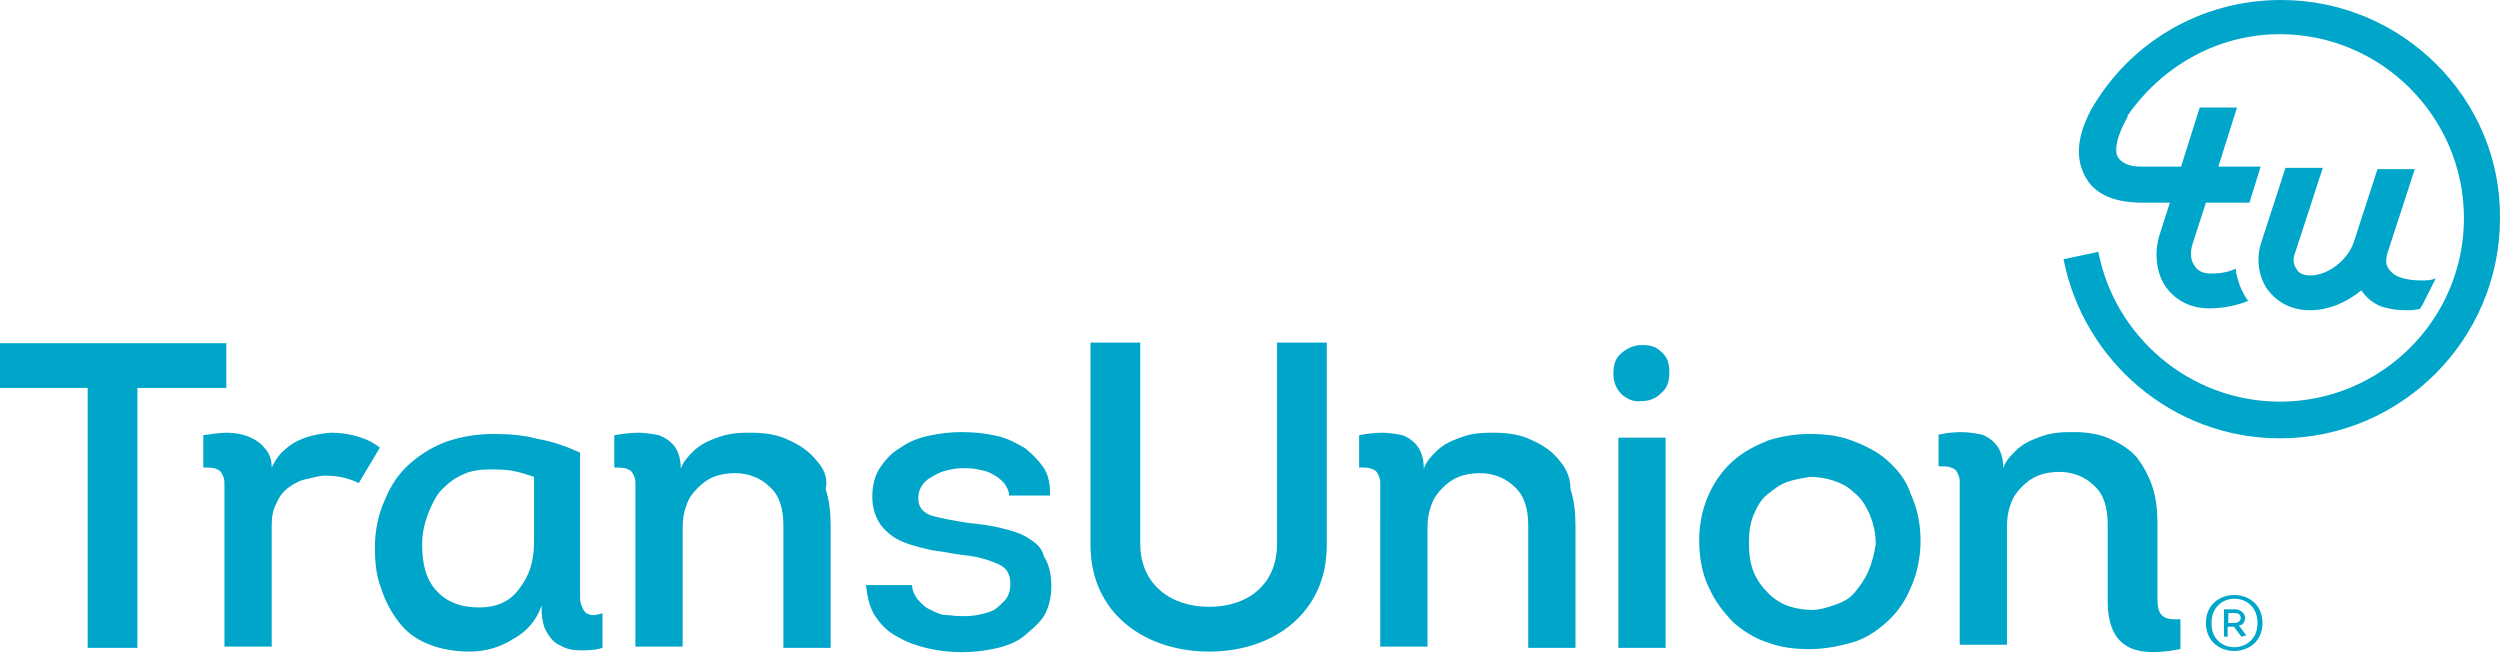
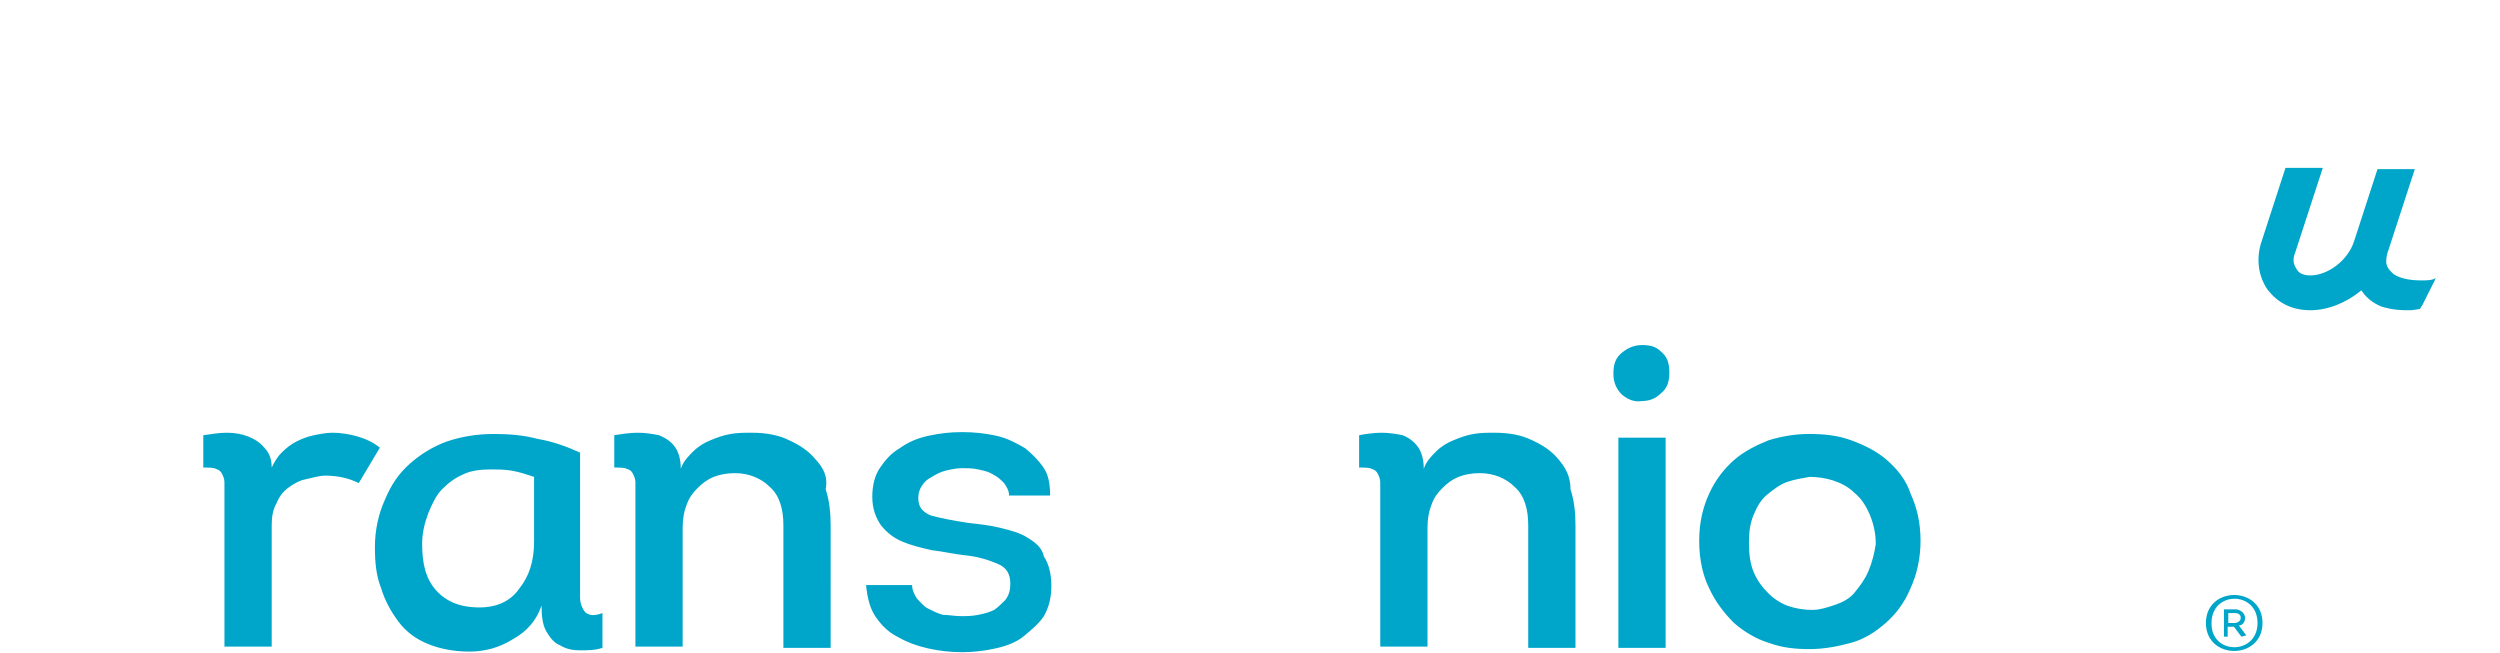
<svg xmlns="http://www.w3.org/2000/svg" xml:space="preserve" id="Layer_2_1_" x="0" y="0" version="1.1" viewBox="0 0 402.1 105">
  <style>.st0{fill:#00a6ca}</style>
  <path d="M61.1 72c-1-.8-2.2-1.4-3.6-1.8-1.4-.4-2.8-.6-4-.6-1 0-2 .2-3 .4s-2 .6-2.8 1c-.8.4-1.6 1-2.4 1.8-.8.8-1.2 1.6-1.6 2.4 0-1.4-.4-2.4-1.2-3.2-.6-.8-1.6-1.4-2.6-1.8-1-.4-2.2-.6-3.4-.6-1.2 0-2.4.2-3.8.4v5.2c.8 0 1.6 0 2 .2.6.2.8.4 1 .8.2.4.4.8.4 1.4V104h7.6V84.5c0-1.4.2-2.6.8-3.6.4-1 1-1.8 1.8-2.4.8-.6 1.8-1.2 2.8-1.4 1-.2 2.2-.6 3.2-.6 2 0 3.8.4 5.4 1.2l3.4-5.7zm33.6 26.8c-.6-.2-.8-.6-1-1-.2-.4-.4-1-.4-1.6V72.8c-2.2-1-4.4-1.8-6.8-2.2-2.2-.6-4.6-.8-7-.8-2.8 0-5.2.4-7.6 1.2-2.2.8-4.2 2-6 3.6-1.8 1.6-3 3.4-4 5.8-1 2.2-1.6 4.8-1.6 7.6 0 2.4.2 4.6 1 6.6.6 2 1.6 3.8 2.8 5.4 1.2 1.6 2.8 2.8 4.8 3.6s4.2 1.2 6.6 1.2 4.8-.6 7-2c2.2-1.2 3.8-3 4.6-5.4 0 1.8.2 3.2.8 4.2.6 1 1.2 1.8 2.2 2.2 1 .6 2 .8 3.2.8s2.4 0 3.6-.4v-5.6c-1 .4-1.8.4-2.2.2zm-8.8-11.7c0 3.2-.8 5.6-2.4 7.6-1.4 2-3.6 3-6.4 3-3.2 0-5.4-1-7-2.8s-2.2-4.2-2.2-7.4c0-1.8.4-3.4 1-5 .6-1.4 1.2-2.8 2.2-3.8 1-1 2-1.8 3.4-2.4 1.2-.6 2.8-.8 4.4-.8 1 0 2.2 0 3.4.2 1.2.2 2.4.6 3.6 1v10.4zm45.2-13.3c-1-1.2-2.4-2.2-4.2-3-1.6-.8-3.6-1.2-6-1.2-1.2 0-2.2 0-3.4.2-1.2.2-2.2.6-3.2 1s-2 1-2.8 1.8c-.8.8-1.6 1.6-2 2.8 0-1.6-.4-2.8-1-3.6S107 70.4 106 70c-1-.2-2.2-.4-3.4-.4s-2.6.2-3.8.4v5.2c.8 0 1.6 0 2 .2.6.2.8.4 1 .8.2.4.4.8.4 1.4V104h7.6V84.9c0-1.4.2-2.6.6-3.6.4-1.2 1-2 1.8-2.8s1.6-1.4 2.6-1.8c1-.4 2.2-.6 3.4-.6 2.2 0 4.2.8 5.6 2.2 1.6 1.4 2.2 3.6 2.2 6.2v19.7h7.6V84.5c0-2-.2-4-.8-5.8.4-2.1-.4-3.5-1.7-4.9zm34.2 12.7c-1.2-.8-2.8-1.2-4.4-1.6-1.6-.4-3.4-.6-5.2-.8-2.6-.4-4.6-.8-6-1.2-1.4-.6-2-1.4-2-2.8 0-.8.2-1.4.6-2 .4-.6.8-1 1.6-1.4.6-.4 1.4-.8 2.2-1 .8-.2 1.8-.4 2.6-.4s1.8 0 2.6.2c1 .2 1.8.4 2.4.8.8.4 1.2.8 1.8 1.4.4.6.8 1.2.8 2h6.6c0-1.6-.2-3.2-1-4.4-.8-1.2-1.8-2.2-3-3.2-1.4-.8-2.8-1.6-4.6-2s-3.6-.6-5.6-.6c-1.8 0-3.6.2-5.4.6s-3.2 1-4.6 2c-1.4.8-2.4 2-3.2 3.2-.8 1.2-1.2 2.8-1.2 4.6 0 2 .6 3.4 1.4 4.6 1 1.2 2 2 3.4 2.6 1.4.6 3 1 4.8 1.4 1.8.2 3.4.6 5.2.8 2.2.2 4 .8 5.4 1.4 1.4.6 2 1.6 2 3.2 0 1-.2 1.8-.8 2.6-.6.6-1.2 1.2-1.8 1.6-.8.4-1.6.6-2.6.8-1 .2-1.8.2-2.8.2s-1.8-.2-2.8-.2c-.8-.2-1.6-.6-2.4-1-.8-.4-1.2-1-1.8-1.6-.4-.6-.8-1.4-.8-2.2h-7.4c.2 2 .6 3.8 1.6 5.2 1 1.4 2 2.4 3.6 3.2 1.4.8 3 1.4 4.8 1.8 1.8.4 3.6.6 5.4.6s3.6-.2 5.4-.6 3.4-1 4.6-2c1.2-1 2.4-2 3.2-3.2.8-1.4 1.2-3 1.2-4.8 0-2-.4-3.6-1.2-4.8-.3-1.4-1.3-2.2-2.6-3zm85.3-12.7c-1-1.2-2.4-2.2-4.2-3-1.6-.8-3.6-1.2-6-1.2-1.2 0-2.2 0-3.4.2-1.2.2-2.2.6-3.2 1s-2 1-2.8 1.8c-.8.8-1.6 1.6-2 2.8 0-1.6-.4-2.8-1-3.6s-1.4-1.4-2.4-1.8c-1-.2-2.2-.4-3.4-.4s-2.6.2-3.6.4v5.2c.8 0 1.6 0 2 .2.6.2.8.4 1 .8.2.4.4.8.4 1.4V104h7.6V84.9c0-1.4.2-2.6.6-3.6.4-1.2 1-2 1.8-2.8.8-.8 1.6-1.4 2.6-1.8 1-.4 2.2-.6 3.4-.6 2.2 0 4.2.8 5.6 2.2 1.6 1.4 2.2 3.6 2.2 6.2v19.7h7.6V84.5c0-2-.2-4-.8-5.8 0-2.1-.8-3.5-2-4.9zm13.5-18.3c-1.2 0-2.2.4-3.2 1.2-1 .8-1.4 1.8-1.4 3.4 0 1.6.6 2.6 1.4 3.4 1 .8 2 1.2 3.2 1 1.2 0 2.2-.4 3-1.2 1-.8 1.4-1.8 1.4-3.4 0-1.6-.4-2.6-1.4-3.4-.8-.8-1.8-1-3-1zm-3.8 14.9h7.6v33.8h-7.6zm43.2 3.6c-1.6-1.4-3.6-2.4-5.8-3.2-2.2-.8-4.4-1-6.8-1-2.2 0-4.4.4-6.4 1-2 .8-4 1.8-5.6 3.2-1.6 1.4-3 3.2-4 5.4s-1.6 4.6-1.6 7.6.6 5.6 1.6 7.6c1 2.2 2.4 4 4 5.6 1.6 1.4 3.6 2.6 5.6 3.2 2.2.8 4.2 1 6.6 1 2.2 0 4.4-.4 6.6-1 2.2-.6 4-1.8 5.6-3.2 1.6-1.4 3-3.2 4-5.6 1-2.2 1.6-4.8 1.6-7.6 0-3-.6-5.4-1.6-7.6-.7-2.2-2.2-4-3.8-5.4zm-3 17.9c-.6 1.4-1.4 2.4-2.2 3.4-.8 1-2 1.6-3.2 2-1.2.4-2.4.8-3.6.8-1.2 0-2.6-.2-3.8-.6-1.2-.4-2.4-1.2-3.2-2-1-1-1.8-2-2.4-3.4-.6-1.4-.8-3-.8-4.8s.2-3.2.8-4.6c.6-1.4 1.2-2.4 2.2-3.2 1-.8 2-1.6 3.2-2 1.2-.4 2.4-.6 3.6-.8 1.2 0 2.6.2 3.8.6s2.4 1 3.4 2c1 .8 1.8 2 2.4 3.4.6 1.4 1 3 1 4.8-.2 1.4-.6 3-1.2 4.4z" class="st0" />
-   <path d="M0 62.4v-7.2h36.4v7.2H22.1v41.8h-8V62.4H0zm175.4 25.3V55.1h8v32.4c0 6.4 4.8 10.1 11.1 10.1 6.2 0 10.9-3.6 10.9-10.1V55.1h8v32.6c0 10.9-8.6 17.1-18.9 17.1-10.4 0-19.1-6.2-19.1-17.1zM347 96.1v-12c0-2-.2-4-.8-5.8s-1.4-3.2-2.4-4.6c-1-1.2-2.4-2.2-4.2-3-1.6-.8-3.6-1.2-6-1.2-1.2 0-2.2 0-3.4.2-1.2.2-2.2.6-3.2 1s-2 1-2.8 1.8-1.6 1.6-2 2.8c0-1.6-.4-2.8-1-3.6-.6-.8-1.4-1.4-2.4-1.8-1-.2-2.2-.4-3.4-.4s-2.6.2-3.6.4V75c.8 0 1.6 0 2 .2.6.2.8.4 1 .8.2.4.4.8.4 1.4v26.3h7.6v-19c0-1.4.2-2.6.6-3.6.4-1.2 1-2 1.8-2.8.8-.8 1.6-1.4 2.6-1.8 1-.4 2.2-.6 3.4-.6 2.2 0 4.2.8 5.6 2.2 1.6 1.4 2.2 3.6 2.2 6.2v12.3c0 8.2 5 9.1 11.7 7.8v-4.8c-3.1.2-3.7-.8-3.7-3.5zM366.9 0c-13.1 0-24.5 7-30.6 17.7-2.2 4.2-2.6 7.8-.8 10.9 2 3.6 6.6 4 9.1 4h4.4l-1.6 5c-1 3-.6 6.4 1 8.6 1.6 2.2 4 3.4 7 3.4 2 0 4.2-.4 6.2-1.2-.6-.8-1-1.6-1.4-2.6-.2-.8-.6-1.6-.6-2.6-1.2.6-2.6.8-4 .8-.8 0-2-.2-2.6-1.2-.6-.8-.8-2-.4-3.4l2.2-6.8h7l1.8-5.8h-6.8l3-9.5h-6l-3 9.5h-6.4c-2 0-3.2-.6-3.8-1.6-.6-1.2 0-3.6 1.6-6.4v-.2c5.4-7.8 14.3-13.1 24.5-13.1 16.3 0 29.6 13.3 29.6 29.6S383 64.6 366.7 64.6c-14.5 0-26.6-10.5-29.2-24.1l-5.6 1.2c3.2 16.3 17.5 28.8 34.8 28.8 19.5 0 35.4-15.9 35.4-35.4.2-19.2-15.7-35.1-35.2-35.1z" class="st0" />
  <path d="M389.4 45.1c-1.4 0-3.2-.2-4.4-1-.4-.4-1-.8-1.2-1.8 0-.4 0-1 .2-1.6l4.4-13.5h-6l-3.8 11.7c-1 3-4.2 5.4-7 5.4-.8 0-1.8-.2-2.2-1-.4-.6-.8-1.4-.2-2.8l4.4-13.5h-6l-3.8 11.7c-1 2.8-.6 5.8 1 8 1.6 2 3.8 3.2 6.8 3.2 2.8 0 5.8-1.2 8.2-3.2.8 1.2 1.8 2 3.2 2.6 2 .6 3.2.6 4.6.6.6 0 1.4-.2 1.6-.2.2-.2.2-.4.4-.6l.6-1.2.6-1.2.6-1.2c.2-.2.2-.6.4-.8-.6.4-1.4.4-2.4.4zm-34.6 55.1c0-6 9.1-6 9.1 0s-9.1 6-9.1 0zm8.3 0c0-5.2-7.4-5.2-7.4 0-.1 5.2 7.4 5.2 7.4 0zm-1.8 2-.8.2-1.2-1.6h-1v1.6h-.6V98h1.8c.8 0 1.6.6 1.6 1.4 0 .6-.4 1.2-1 1.2l1.2 1.6zm-2.9-2h1c.6 0 1-.4 1-.8 0-.6-.4-.8-1-.8h-1v1.6z" class="st0" />
</svg>